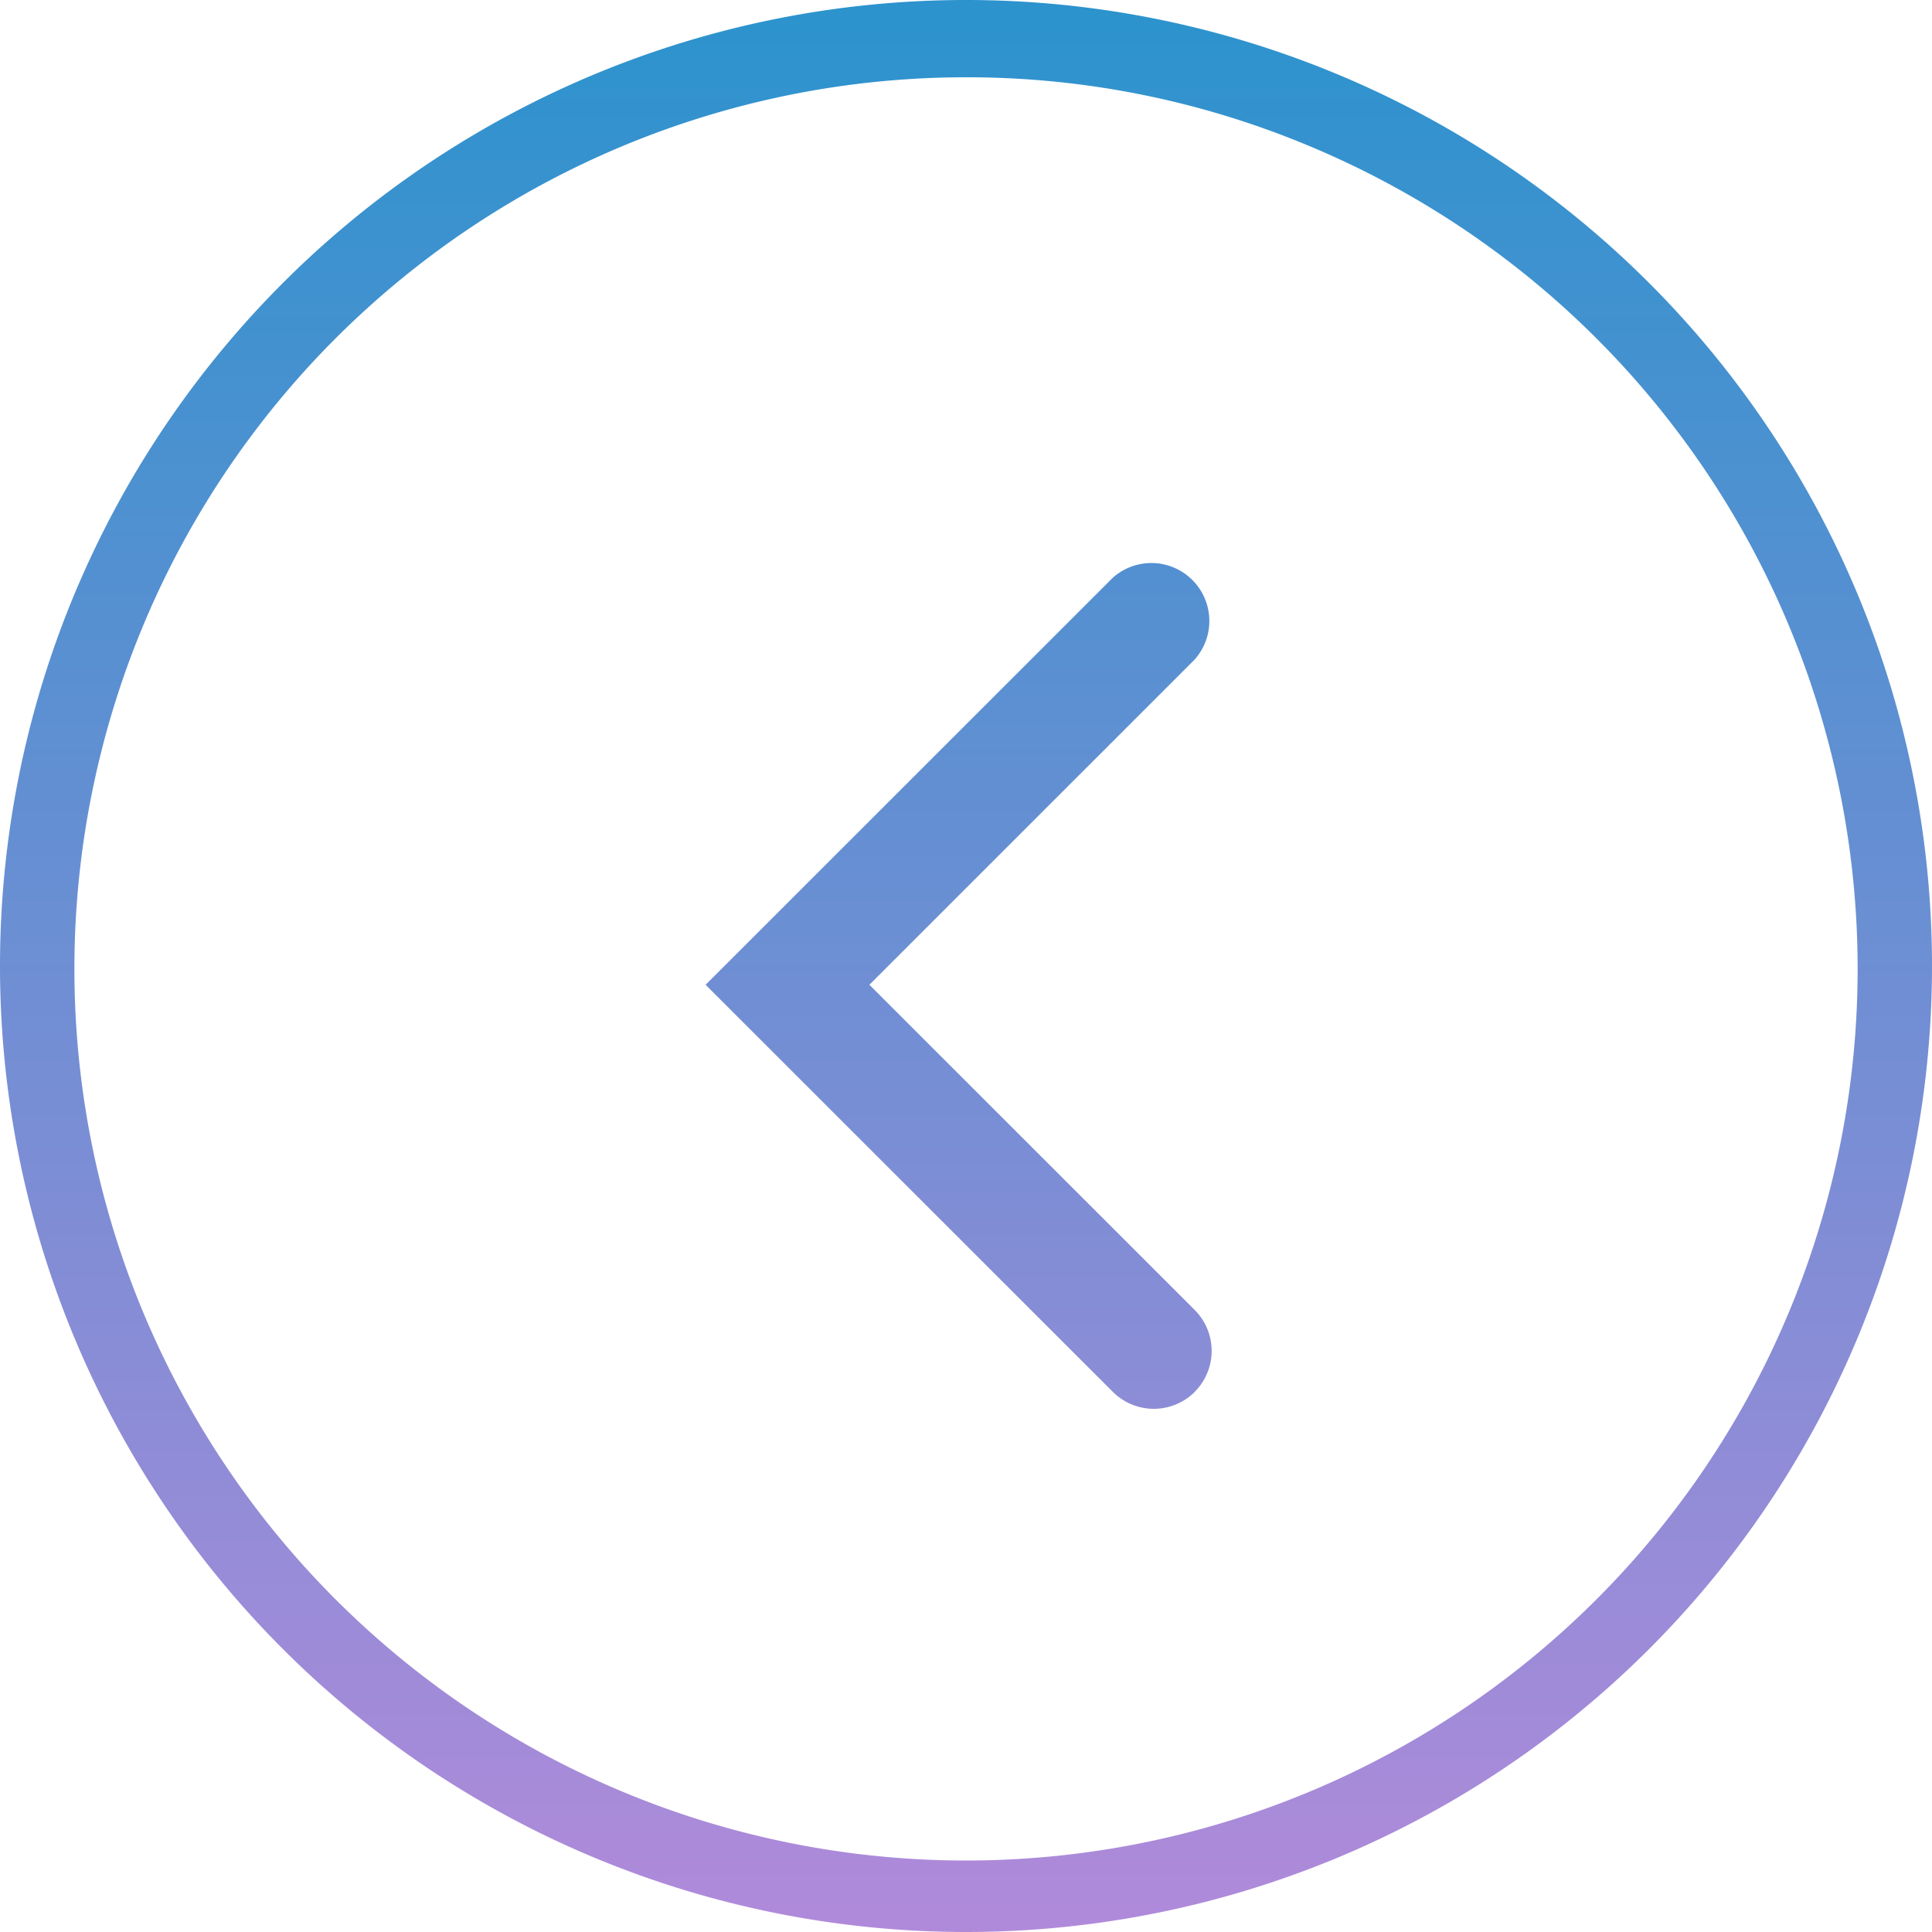
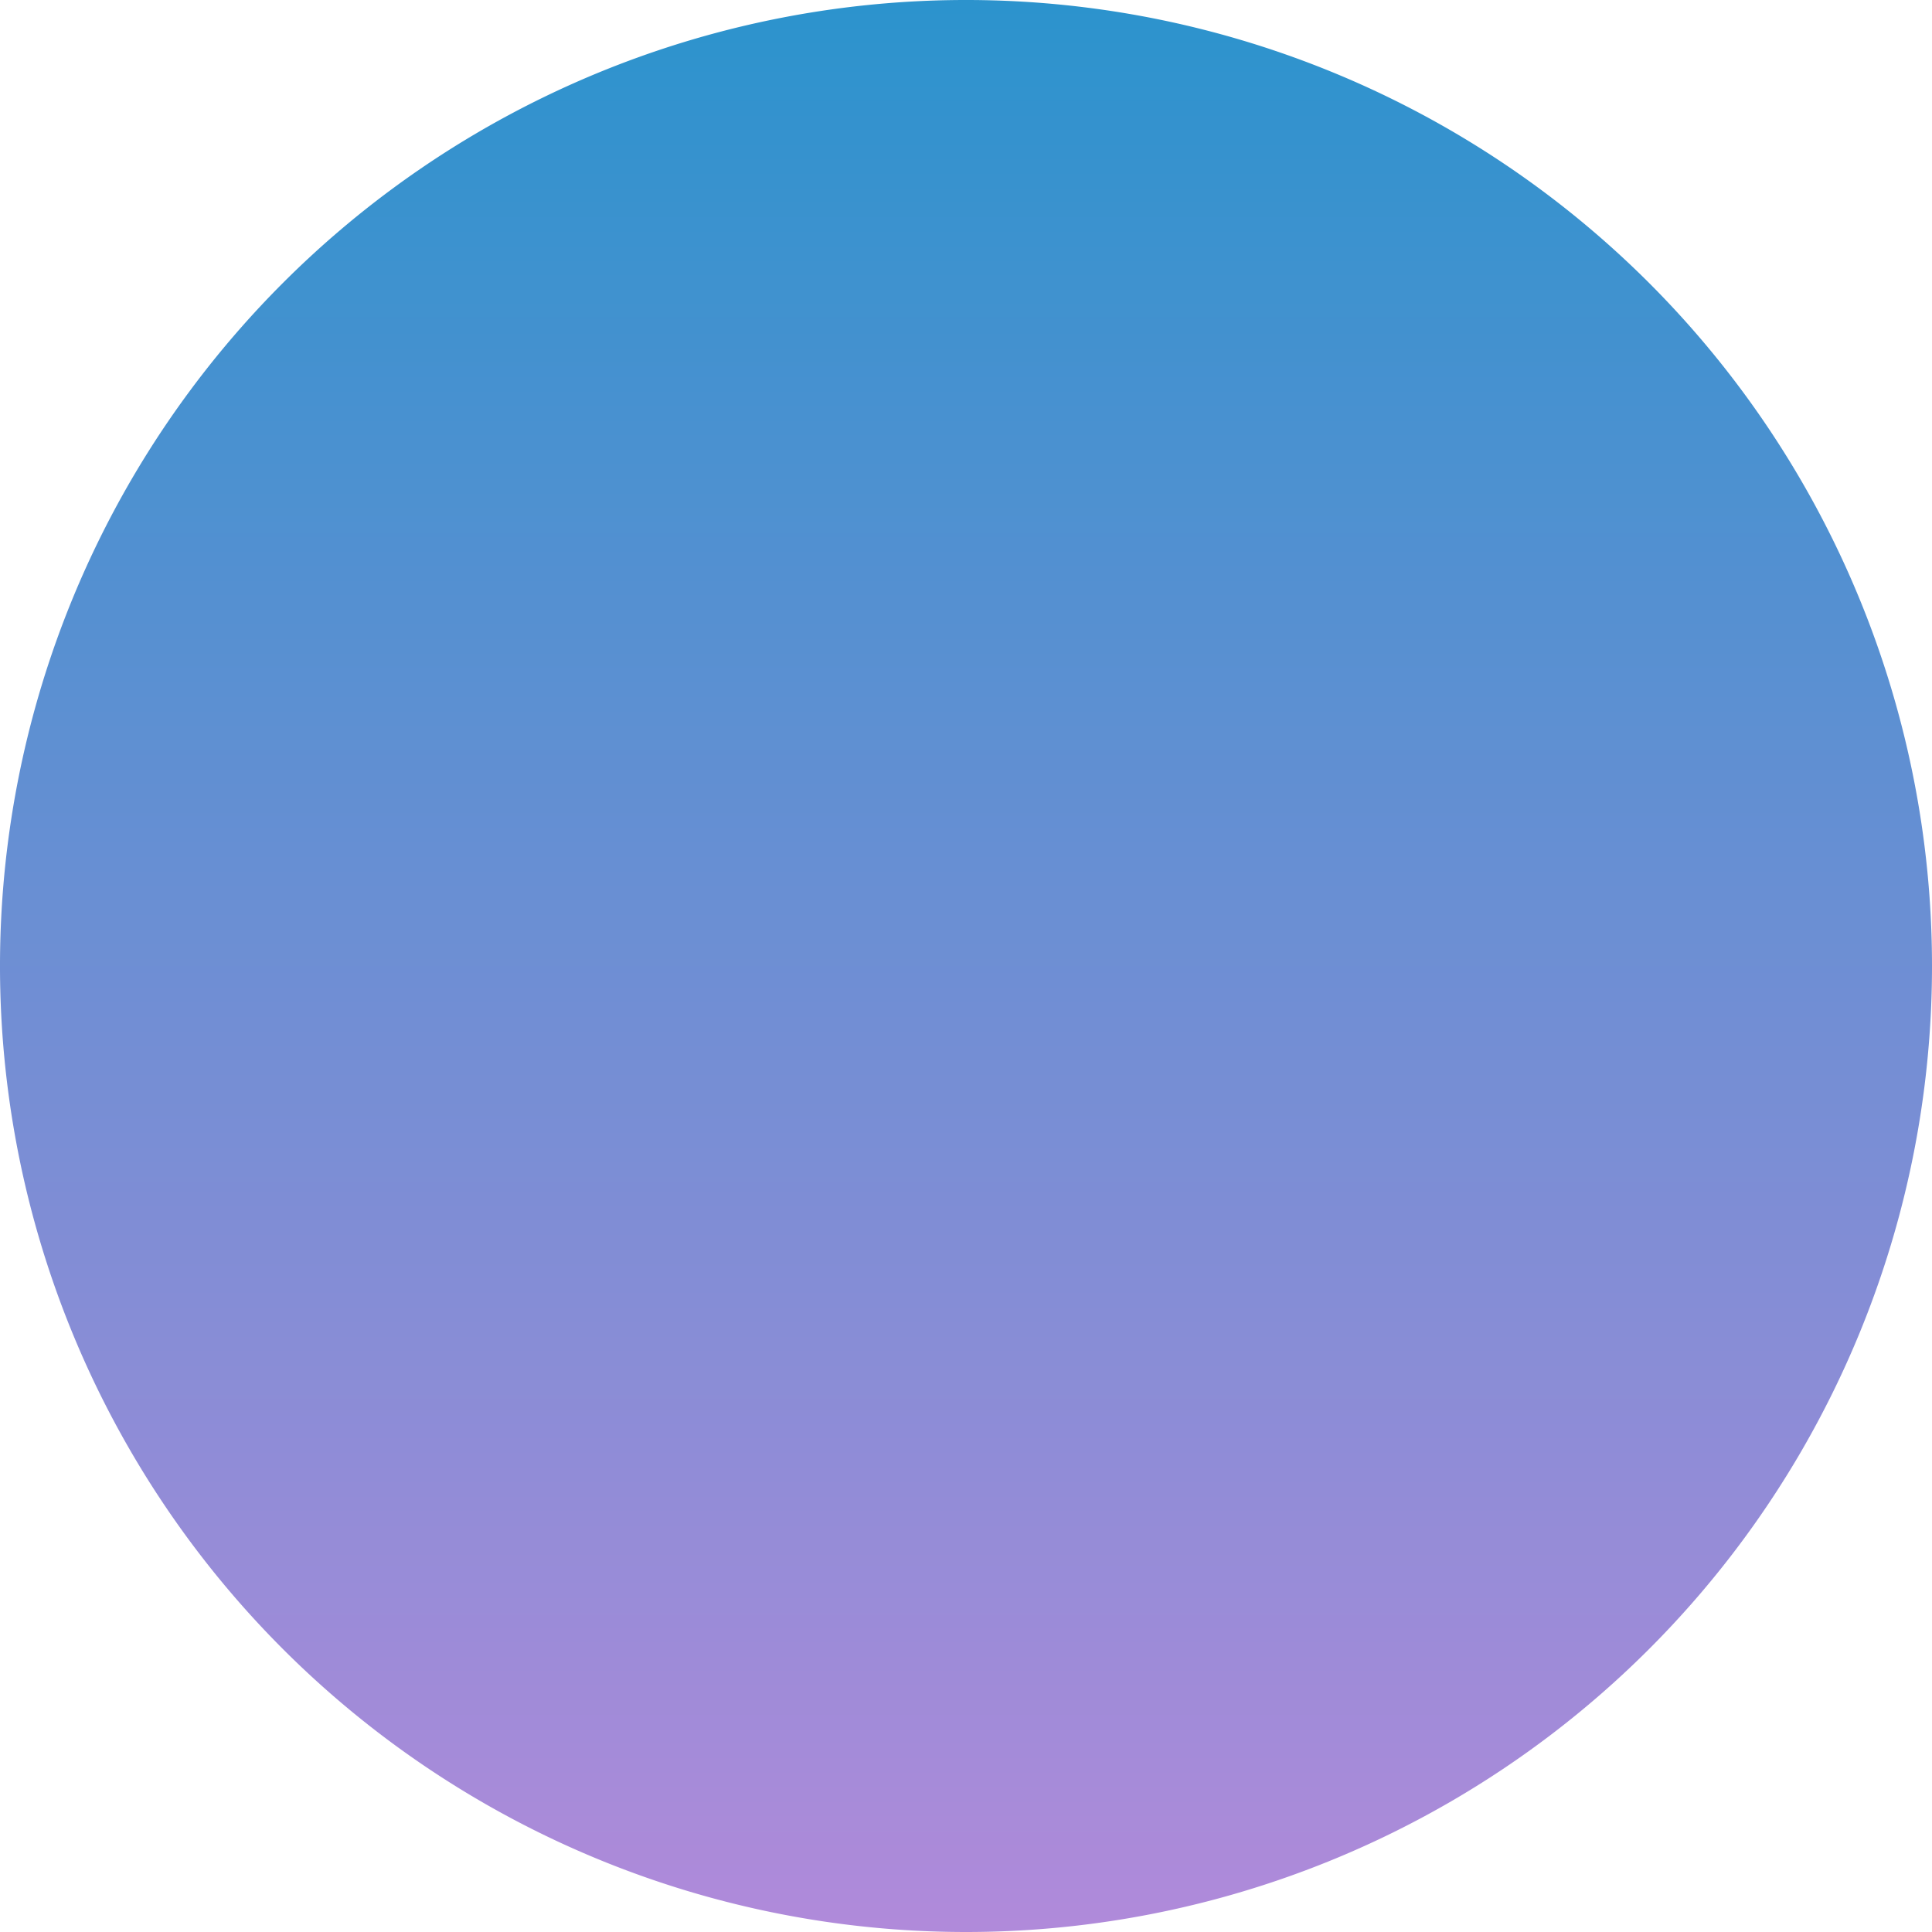
<svg xmlns="http://www.w3.org/2000/svg" width="50" height="50" viewBox="0 0 50 50">
  <defs>
    <linearGradient id="linear-gradient" x1="0.5" y1="1" x2="0.5" gradientUnits="objectBoundingBox">
      <stop offset="0" stop-color="#2b93cd" />
      <stop offset="1" stop-color="#b18ada" />
    </linearGradient>
  </defs>
-   <path id="left" d="M0,25A25,25,0,1,0,25,0,25,25,0,0,0,0,25ZM16.048,46.193A23.075,23.075,0,1,1,25,48,22.936,22.936,0,0,1,16.048,46.193Zm3.034-32.215a1.5,1.5,0,0,0,0,2.121L27.5,24.514l-8.414,8.413A1.5,1.5,0,0,0,21.2,35.049L31.739,24.514,21.2,13.979a1.5,1.5,0,0,0-2.121,0Z" transform="translate(50 50) rotate(180)" fill="url(#linear-gradient)" />
+   <path id="left" d="M0,25A25,25,0,1,0,25,0,25,25,0,0,0,0,25ZM16.048,46.193Zm3.034-32.215a1.5,1.5,0,0,0,0,2.121L27.5,24.514l-8.414,8.413A1.5,1.5,0,0,0,21.2,35.049L31.739,24.514,21.2,13.979a1.5,1.5,0,0,0-2.121,0Z" transform="translate(50 50) rotate(180)" fill="url(#linear-gradient)" />
</svg>